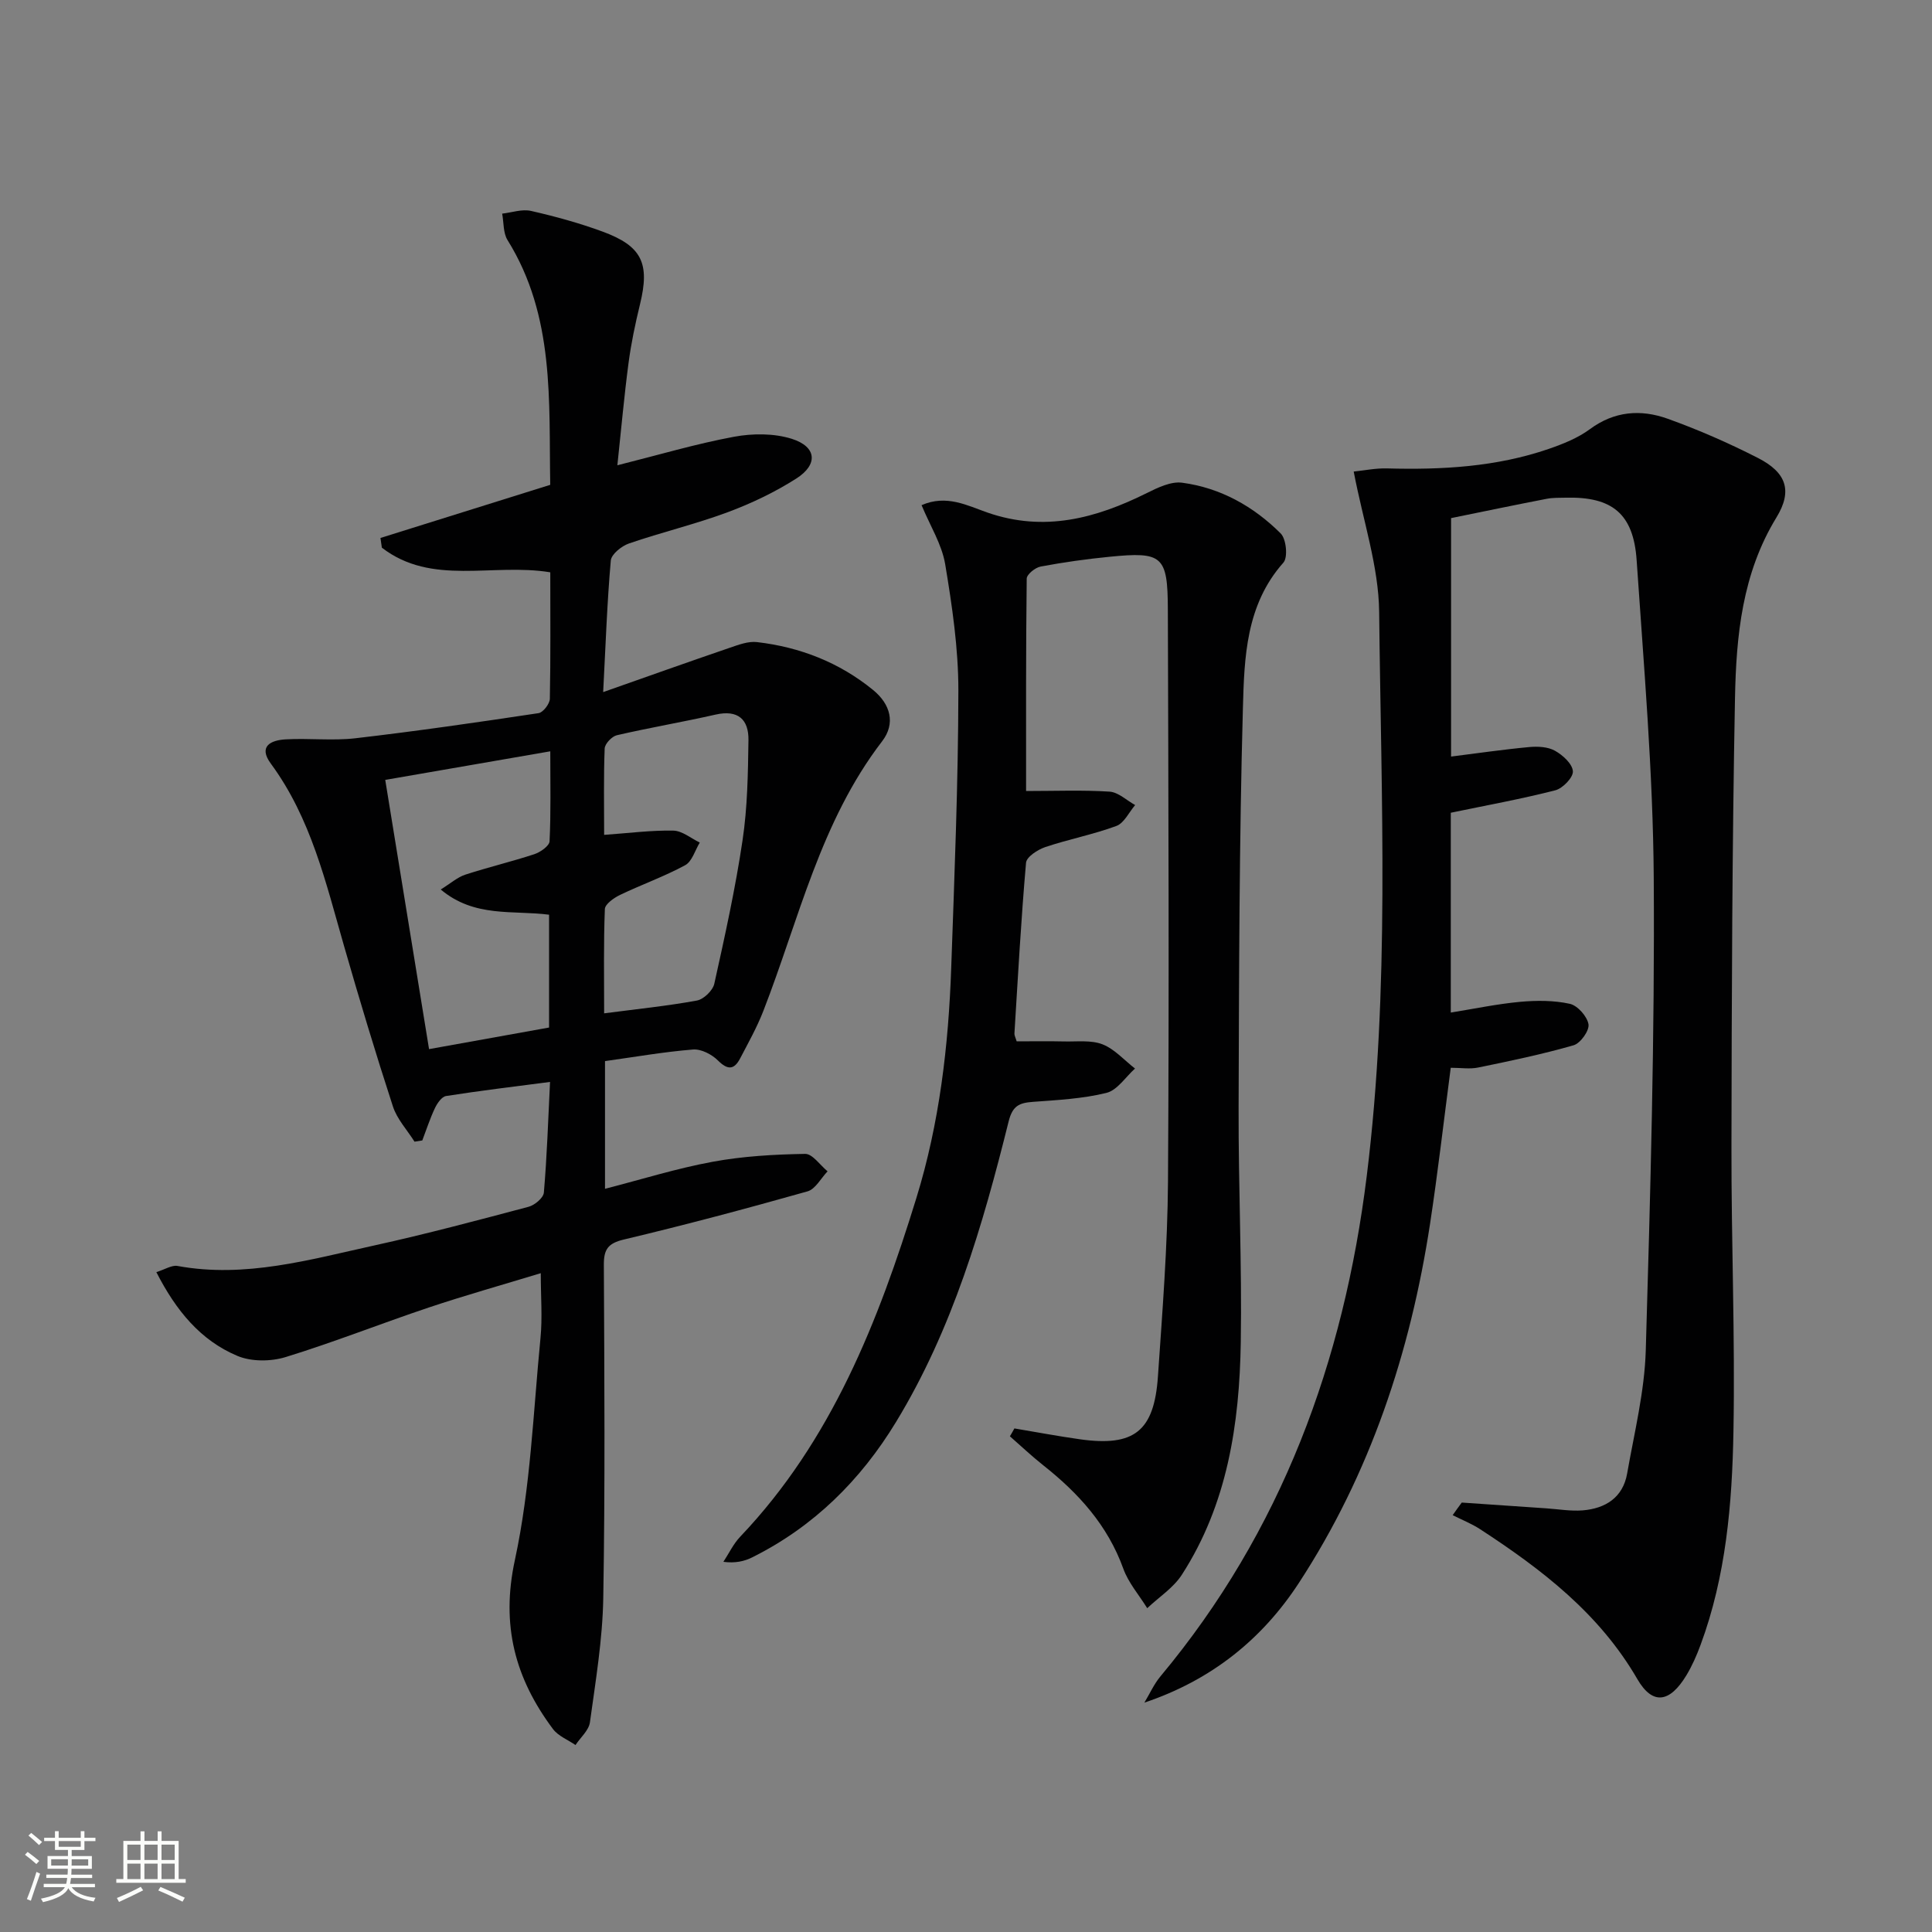
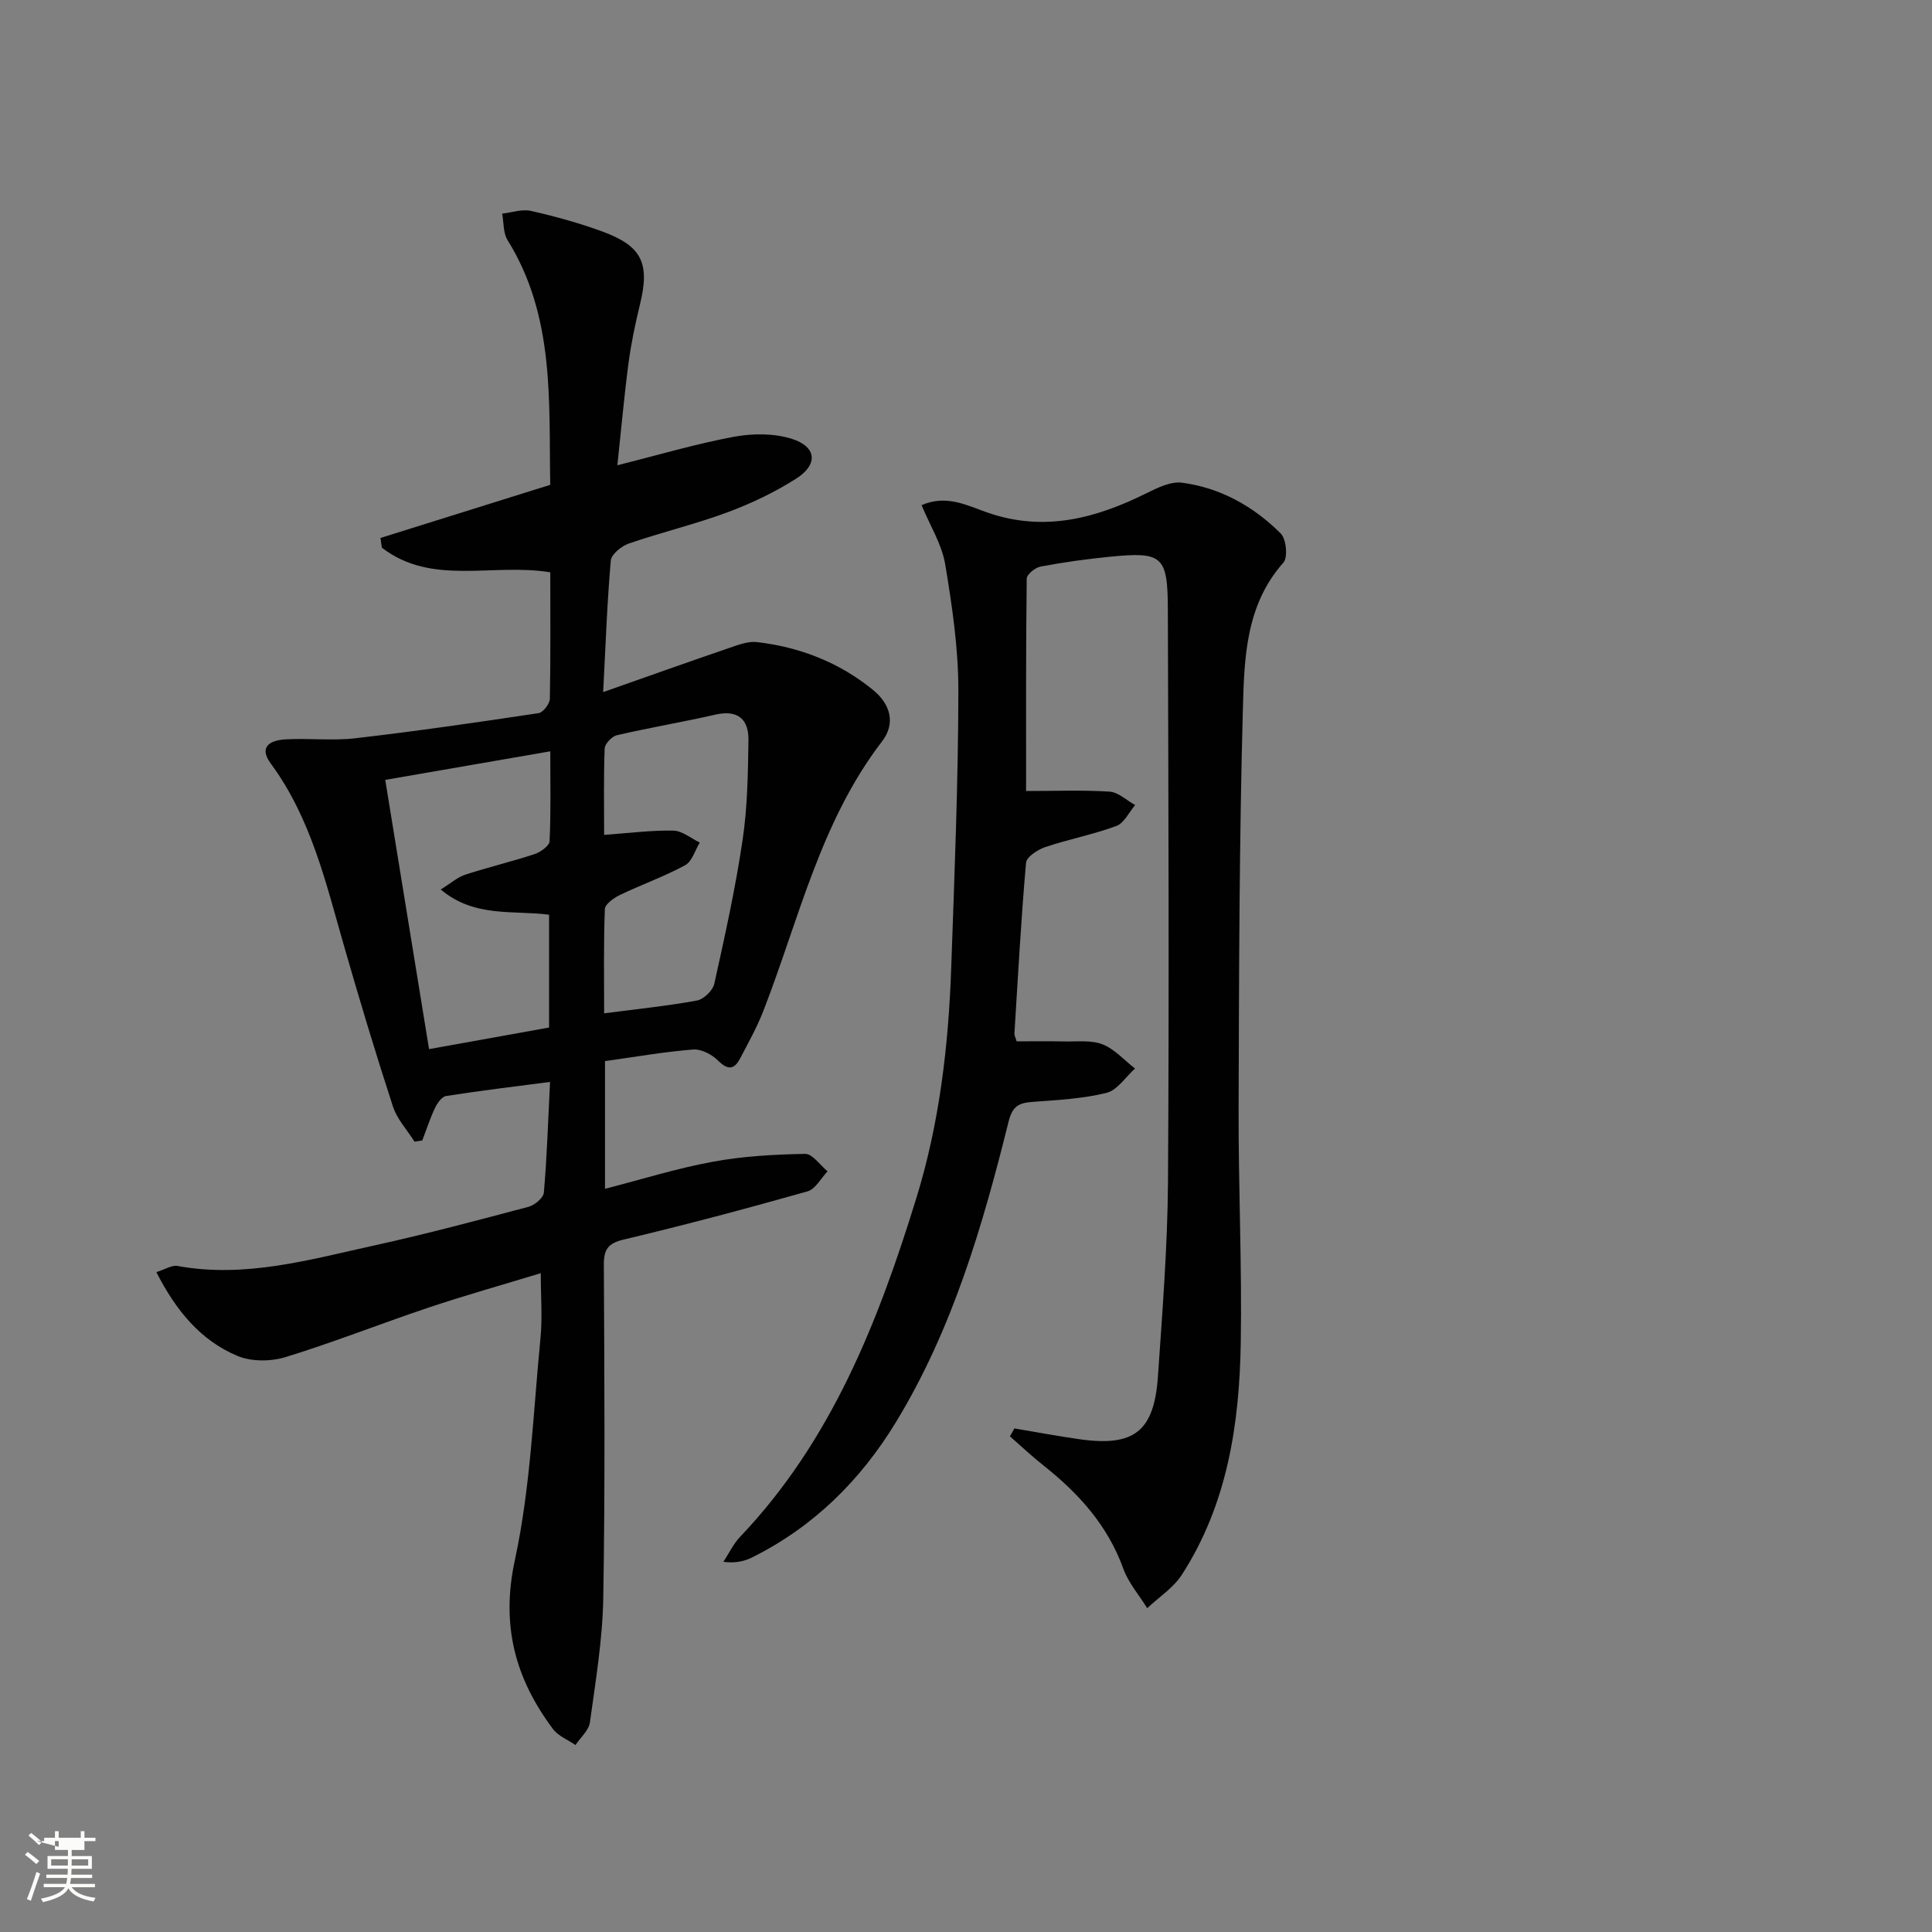
<svg xmlns="http://www.w3.org/2000/svg" enable-background="new 0 0 400 400" viewBox="0 0 400 400">
  <rect x="0" y="0" width="400" height="400" fill="#808080" stroke="none" />
-   <path d="m5.17 384 .55-.58c.85.61 1.65 1.24 2.4 1.87l-.59.64c-.83-.73-1.62-1.38-2.36-1.93m1.22 9.53-.82-.34c.71-1.76 1.37-3.64 1.98-5.63.24.13.5.25.76.36-.6 1.67-1.24 3.54-1.92 5.61m-.5-13.5.57-.54c.56.44 1.31 1.06 2.26 1.87l-.64.64c-.68-.66-1.41-1.32-2.19-1.97m3.25.46h2.24v-1.36h.77v1.36h4.57v-1.36h.76v1.36h2.28v.69h-2.28v1.84h-2.64v1.26h4.18v2.64h-4.21c0 .45-.02.86-.05 1.21h4.32v.69h-4.38c-.04.34-.1.75-.19 1.22h5.15v.69h-4.82c.87 1.19 2.51 1.92 4.93 2.19-.17.31-.3.57-.37.76-2.77-.49-4.52-1.41-5.26-2.76-.56 1.26-2.3 2.23-5.24 2.9-.12-.24-.26-.48-.43-.72 2.73-.55 4.38-1.34 4.96-2.38h-4.38v-.69h4.65c.1-.38.17-.79.21-1.22h-4.32v-.69h4.4c.03-.34.05-.75.05-1.21h-4.2v-2.64h4.23v-1.26h-2.69v-1.84h-2.24zm1.46 4.46v1.29h3.45c.01-.4.02-.57.01-.53v-.32-.45h-3.46zm1.55-2.59h4.57v-1.19h-4.57zm6.11 2.59h-3.42v.77c-.01.19-.01.37-.02.53h3.44z" fill="#fbfcfa" />
-   <path d="m32.63 379.16h.82v1.98h3.54v7.89h1.46v.78h-14.37v-.78h1.46v-7.89h3.55v-1.98h.82v1.98h2.73v-1.98zm-3.49 11.48.5.73c-1.61.82-3.28 1.63-5 2.41-.13-.27-.28-.55-.44-.82 1.75-.72 3.4-1.49 4.94-2.32m-2.78-5.55h2.73v-3.18h-2.73zm0 3.95h2.73v-3.2h-2.73zm3.54-3.95h2.73v-3.18h-2.73zm0 3.95h2.73v-3.2h-2.73zm7.89 4.68c-1.84-.92-3.51-1.7-5.02-2.32l.45-.73c1.89.8 3.57 1.55 5.04 2.23zm-1.62-11.81h-2.73v3.18h2.73zm-2.73 7.13h2.73v-3.2h-2.73z" fill="#fbfcfa" />
+   <path d="m5.17 384 .55-.58c.85.61 1.65 1.24 2.4 1.87l-.59.64c-.83-.73-1.62-1.38-2.36-1.93m1.22 9.53-.82-.34c.71-1.76 1.37-3.64 1.98-5.63.24.13.5.25.76.36-.6 1.67-1.24 3.54-1.92 5.61m-.5-13.5.57-.54c.56.44 1.31 1.06 2.26 1.87l-.64.64c-.68-.66-1.41-1.32-2.19-1.97m3.25.46h2.24v-1.36h.77v1.36h4.57v-1.36h.76v1.36h2.28v.69h-2.28v1.84h-2.64v1.26h4.18v2.64h-4.21c0 .45-.02.86-.05 1.21h4.32v.69h-4.38c-.04.34-.1.75-.19 1.22h5.15v.69h-4.82c.87 1.19 2.51 1.92 4.93 2.19-.17.31-.3.57-.37.76-2.77-.49-4.52-1.41-5.26-2.76-.56 1.26-2.3 2.23-5.24 2.9-.12-.24-.26-.48-.43-.72 2.73-.55 4.38-1.34 4.96-2.38h-4.38v-.69h4.65c.1-.38.17-.79.21-1.22h-4.32v-.69h4.4c.03-.34.05-.75.05-1.21h-4.2v-2.64h4.23v-1.26h-2.69v-1.84h-2.24zm1.46 4.46v1.29h3.45c.01-.4.02-.57.01-.53v-.32-.45h-3.46zm1.55-2.59v-1.19h-4.57zm6.11 2.59h-3.42v.77c-.01.19-.01.37-.02.53h3.44z" fill="#fbfcfa" />
  <g fill="#010102">
    <path d="m113.93 118.49c-12.01-1.97-24.52 2.88-34.87-5.1-.1-.67-.19-1.34-.29-2.01 11.57-3.62 23.14-7.24 35.15-11-.31-17.31.99-34.88-8.84-50.67-.92-1.48-.77-3.64-1.11-5.48 2-.22 4.12-.99 5.98-.56 5.01 1.14 10 2.51 14.81 4.28 8.18 3.01 9.81 6.6 7.75 15.03-.98 4.02-1.84 8.09-2.38 12.19-.89 6.72-1.49 13.47-2.31 21.16 8.57-2.15 16.27-4.44 24.13-5.9 3.87-.72 8.3-.74 12 .43 5.14 1.63 5.48 5.31.91 8.22-4.44 2.83-9.3 5.15-14.23 6.98-6.68 2.48-13.66 4.14-20.41 6.46-1.53.53-3.64 2.22-3.76 3.53-.77 8.74-1.07 17.52-1.58 27.24 9.26-3.26 17.68-6.26 26.13-9.15 1.85-.63 3.89-1.42 5.73-1.2 8.9 1.04 17.04 4.21 24.03 9.92 3.58 2.92 4.71 6.91 1.86 10.62-12.78 16.63-17.21 36.86-24.59 55.83-1.32 3.39-3.11 6.59-4.8 9.82-1.25 2.38-2.57 2.45-4.6.43-1.26-1.26-3.48-2.41-5.16-2.27-6.07.49-12.1 1.55-18.22 2.4v26.44c7.62-1.96 14.88-4.24 22.3-5.6 6.27-1.16 12.74-1.52 19.13-1.63 1.53-.03 3.1 2.34 4.65 3.61-1.37 1.43-2.51 3.68-4.15 4.15-12.61 3.56-25.28 6.94-38.03 9.97-3.31.79-4.16 2.05-4.14 5.28.11 23 .27 46-.12 68.98-.15 8.58-1.59 17.16-2.76 25.69-.23 1.68-1.96 3.15-2.99 4.71-1.58-1.09-3.58-1.86-4.67-3.32-7.81-10.45-10.81-21.45-7.88-34.98 3.24-15 3.8-30.59 5.3-45.94.42-4.24.06-8.55.06-13.45-7.78 2.37-15.55 4.55-23.2 7.11-9.91 3.32-19.64 7.19-29.63 10.26-3.06.94-7.1.97-9.99-.25-7.6-3.2-12.68-9.33-16.77-17.34 1.8-.56 3.19-1.49 4.37-1.28 14.04 2.58 27.41-1.32 40.83-4.26 10.69-2.35 21.28-5.18 31.87-7.99 1.27-.34 3.06-1.84 3.16-2.93.64-7.41.88-14.85 1.28-22.92-7.51.98-14.54 1.82-21.53 2.92-.89.14-1.83 1.5-2.3 2.5-1.03 2.16-1.76 4.46-2.62 6.7-.54.08-1.07.17-1.61.25-1.52-2.42-3.61-4.65-4.47-7.29-3.59-11.03-6.94-22.14-10.14-33.29-3.76-13.09-6.83-26.4-15.13-37.68-2.67-3.62.02-4.85 3.01-5.03 4.82-.28 9.71.32 14.48-.23 12.67-1.47 25.31-3.3 37.93-5.2.94-.14 2.31-1.92 2.34-2.97.17-8.64.09-17.29.09-26.19zm-.25 70.89c-7.49-.97-15.44.66-22.43-5.22 2.08-1.29 3.46-2.54 5.08-3.07 4.73-1.54 9.58-2.69 14.3-4.24 1.25-.41 3.1-1.71 3.15-2.67.29-5.95.15-11.92.15-18.63-11.6 2.01-22.61 3.92-34.17 5.92 3.05 18.75 6.02 37 9.07 55.74 8.55-1.54 16.64-2.99 24.85-4.47 0-7.96 0-15.54 0-23.36zm11.4-16.53c5.12-.36 9.73-.97 14.33-.88 1.84.04 3.65 1.6 5.47 2.47-.98 1.61-1.59 3.91-3.02 4.69-4.33 2.35-9.03 4.01-13.48 6.15-1.27.61-3.11 1.9-3.15 2.93-.28 7.1-.15 14.22-.15 21.59 6.8-.89 13.05-1.52 19.21-2.65 1.41-.26 3.29-2.08 3.6-3.48 2.19-9.86 4.37-19.74 5.85-29.72 1.02-6.82 1.12-13.8 1.22-20.72.06-4.28-2.16-6.34-6.81-5.28-6.78 1.54-13.65 2.7-20.43 4.27-1.04.24-2.49 1.77-2.53 2.75-.23 5.94-.11 11.9-.11 17.88z" />
-     <path d="m302.64 311.09c5.85.4 11.71.8 17.56 1.2 2.48.17 4.99.61 7.44.42 4.73-.38 8.36-2.64 9.24-7.62 1.49-8.49 3.61-16.99 3.86-25.54.96-32.6 1.87-65.23 1.65-97.83-.15-21.92-2.06-43.83-3.54-65.72-.65-9.65-5.08-13.19-14.62-12.96-1.33.03-2.69-.02-3.99.23-6.51 1.26-13.01 2.61-19.81 4v49.37c5.41-.68 10.79-1.47 16.19-1.97 1.77-.16 3.86-.06 5.33.77 1.61.9 3.59 2.7 3.7 4.24.09 1.27-2.09 3.54-3.63 3.94-7.01 1.8-14.15 3.09-21.65 4.65v41.37c4.9-.79 9.59-1.78 14.34-2.22 3.41-.31 7-.32 10.31.41 1.6.36 3.59 2.6 3.86 4.24.21 1.3-1.66 3.93-3.08 4.34-6.49 1.87-13.13 3.25-19.76 4.61-1.73.36-3.6.05-5.68.05-1.45 11.04-2.67 21.73-4.29 32.35-4.07 26.57-12.38 51.68-27.15 74.31-7.61 11.66-18.12 20.13-31.99 24.78 1.1-1.82 1.98-3.82 3.33-5.44 25.09-30.06 37.96-65.21 42.71-103.59 4.81-38.81 2.98-77.83 2.57-116.77-.1-9.43-3.32-18.83-5.27-29.08 2.19-.22 4.56-.72 6.92-.65 11.37.31 22.64-.31 33.49-4.05 2.95-1.02 6-2.24 8.48-4.07 5.09-3.77 10.57-4.15 16.1-2.17 6.39 2.29 12.66 5.04 18.71 8.13 5.87 3 7.21 6.77 3.82 12.32-7.1 11.61-8.33 24.5-8.58 37.44-.59 30.97-.68 61.95-.73 92.93-.04 19.64.77 39.3.41 58.93-.27 14.93-1.54 29.89-6.81 44.13-.8 2.17-1.75 4.33-2.94 6.3-3.4 5.62-6.96 6.26-10.14.78-7.89-13.62-19.79-22.72-32.55-31.04-1.78-1.16-3.79-1.95-5.69-2.91.61-.88 1.24-1.75 1.88-2.61z" />
    <path d="m210.02 295.74c4.53.76 9.04 1.61 13.58 2.25 11.22 1.57 15.36-1.65 16.14-13.04.92-13.43 1.99-26.89 2.08-40.34.25-39.48.09-78.97-.03-118.45-.03-11.1-1.12-11.97-12.04-10.89-4.79.47-9.57 1.14-14.3 2.03-1.12.21-2.87 1.62-2.88 2.5-.18 14.79-.13 29.58-.13 43.97 6.11 0 11.72-.23 17.28.13 1.82.12 3.54 1.81 5.3 2.78-1.28 1.49-2.28 3.74-3.9 4.33-4.78 1.77-9.86 2.74-14.71 4.37-1.57.53-3.87 2.02-3.98 3.24-1.03 11.75-1.67 23.54-2.4 35.32-.03.45.24.91.46 1.66 3.29 0 6.58-.06 9.87.02 2.66.06 5.56-.32 7.91.6 2.51.99 4.5 3.29 6.72 5.01-1.95 1.75-3.66 4.48-5.91 5.04-4.94 1.22-10.14 1.48-15.25 1.86-2.79.21-4.19.79-5 4.04-5.38 21.63-11.61 43-23.33 62.26-7.33 12.05-17.04 21.66-29.75 28-1.66.83-3.53 1.25-5.98.93 1.15-1.75 2.07-3.72 3.49-5.21 18.91-19.87 28.59-44.56 36.47-70.13 4.78-15.5 6.65-31.51 7.21-47.67.67-19.11 1.45-38.24 1.48-57.35.01-8.74-1.29-17.54-2.73-26.19-.69-4.1-3.1-7.92-4.89-12.22 5.15-2.26 9.48.08 13.64 1.53 11.76 4.08 22.45 1.21 33-4.04 2.27-1.13 5-2.45 7.31-2.14 7.94 1.06 14.79 4.9 20.41 10.51 1.15 1.15 1.52 4.96.55 6.04-7.77 8.74-8.09 19.63-8.38 30.1-.76 27.61-.8 55.25-.89 82.88-.05 16.14.7 32.29.45 48.42-.27 16.92-2.76 33.5-12.19 48.13-1.76 2.73-4.76 4.65-7.18 6.94-1.68-2.72-3.89-5.24-4.95-8.18-3.24-8.99-9.28-15.64-16.58-21.41-2.39-1.89-4.6-3.99-6.9-6 .33-.54.63-1.09.93-1.63z" />
  </g>
</svg>